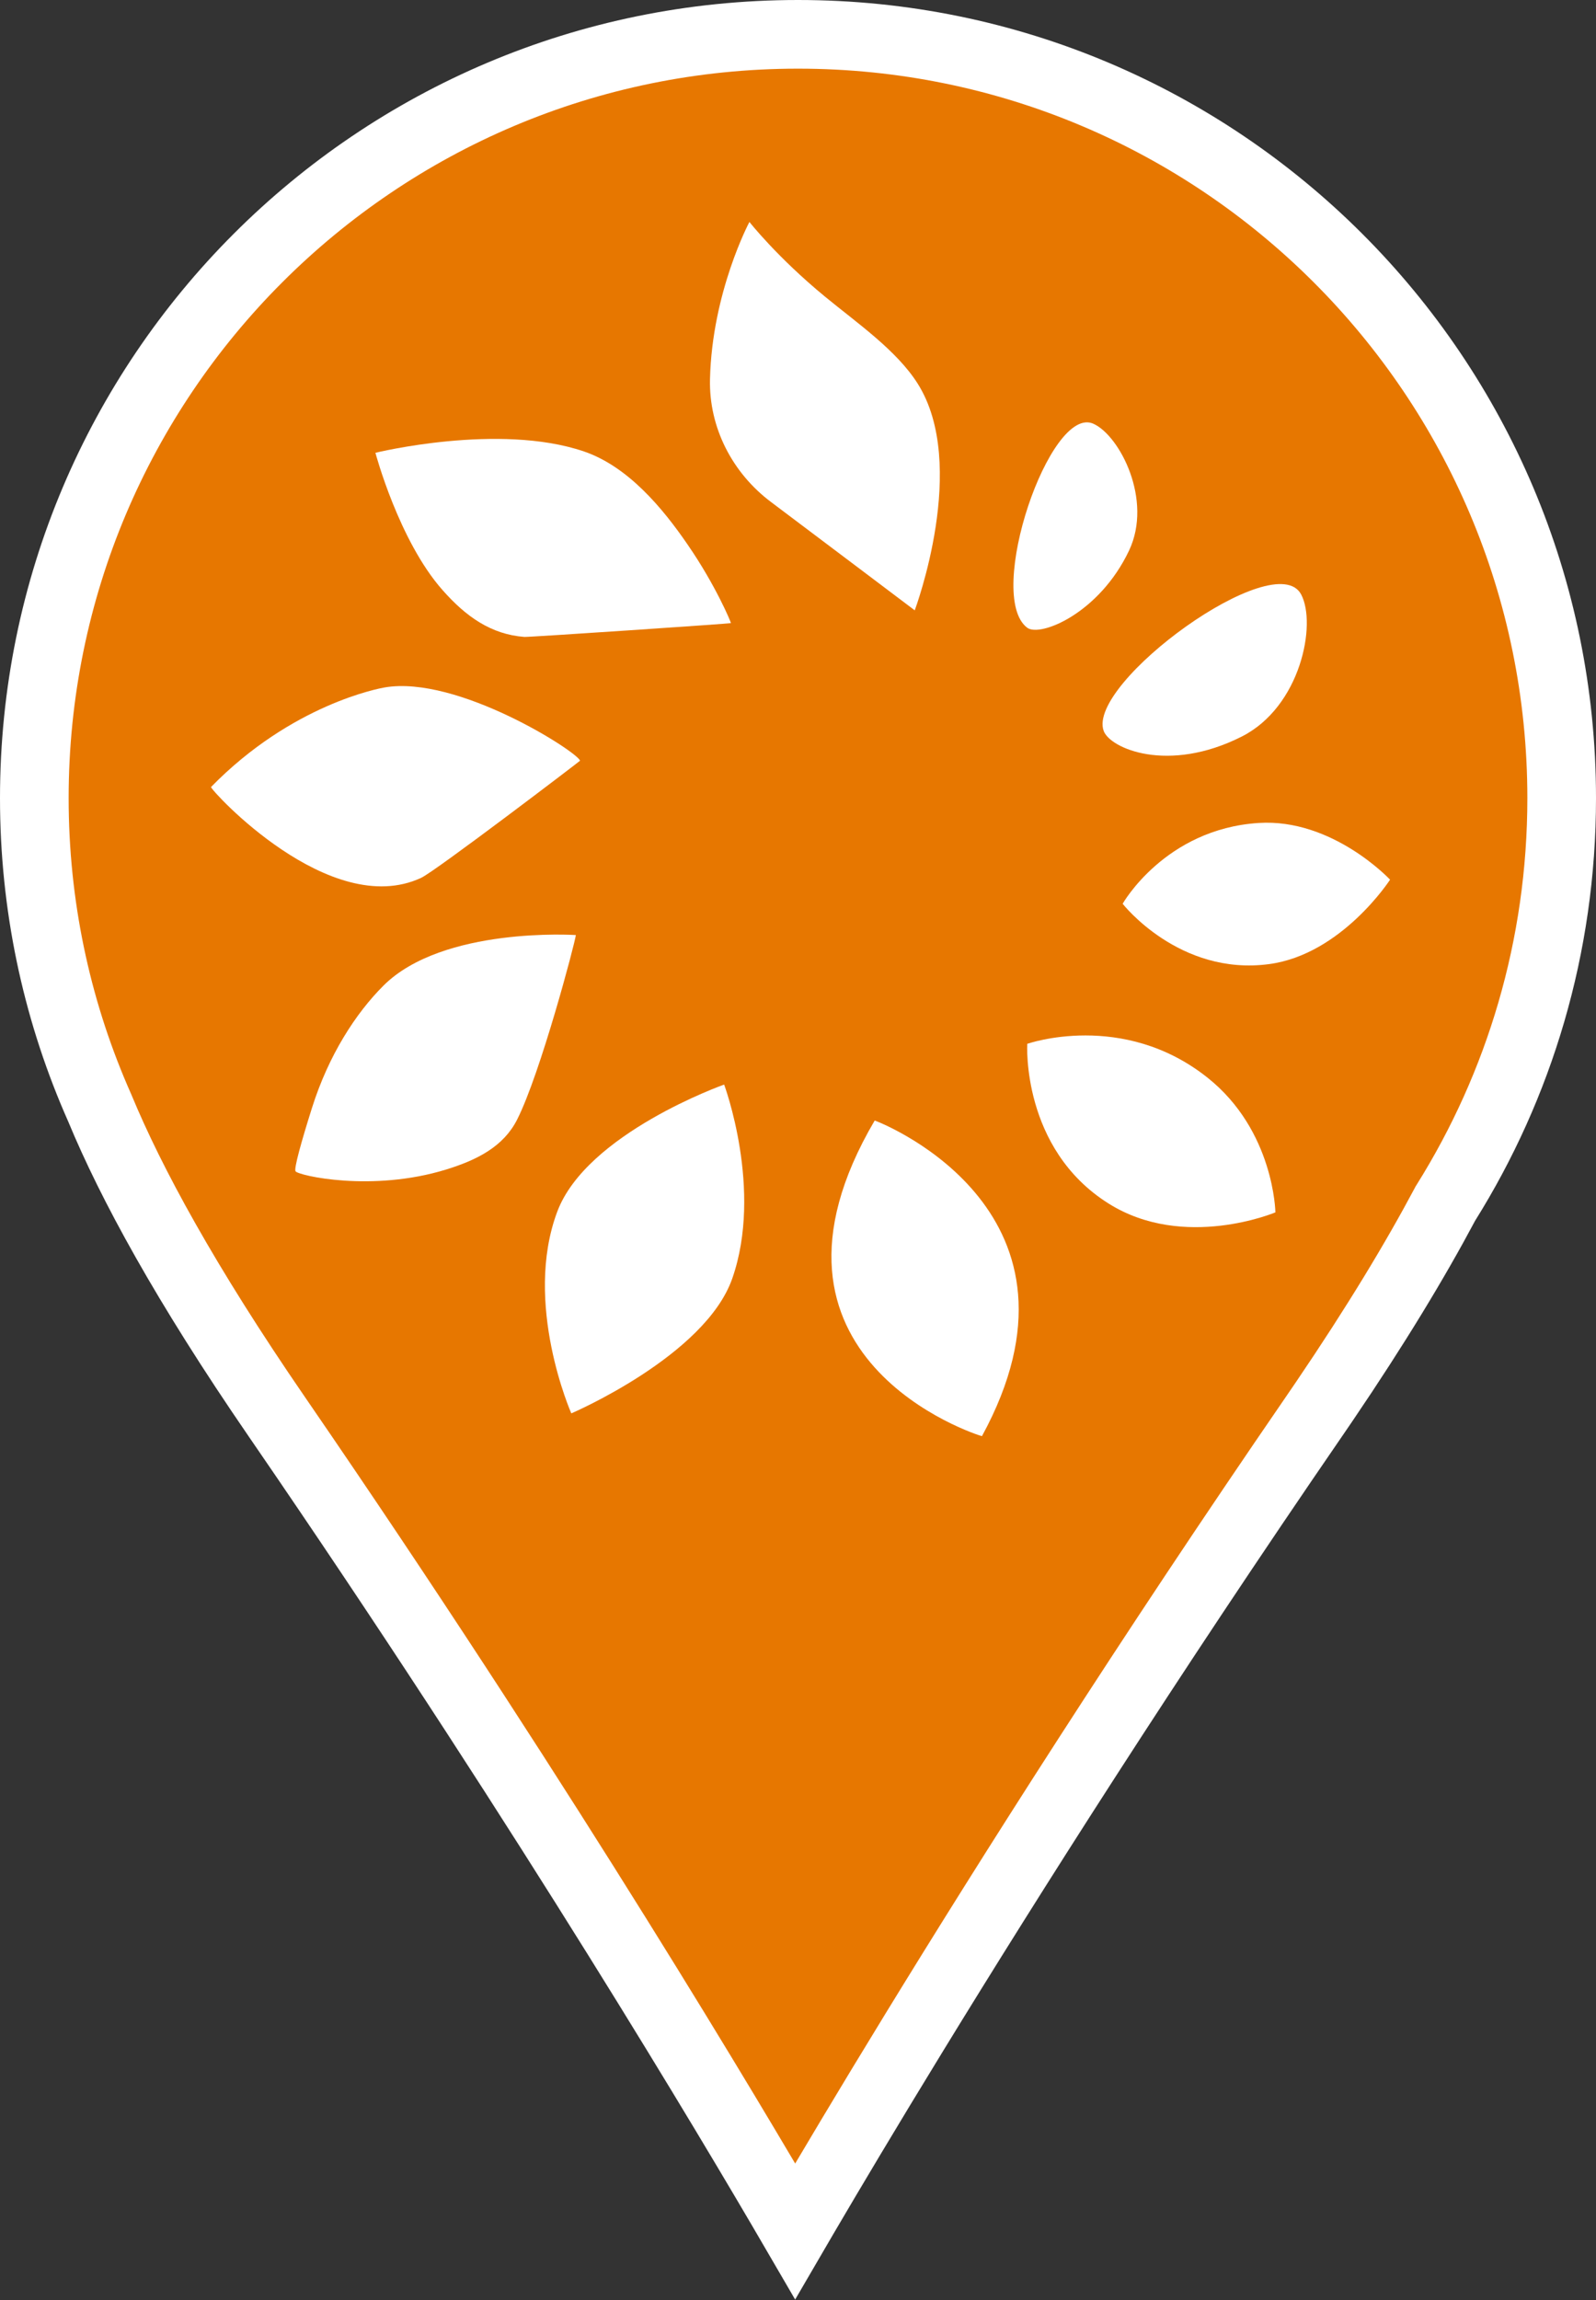
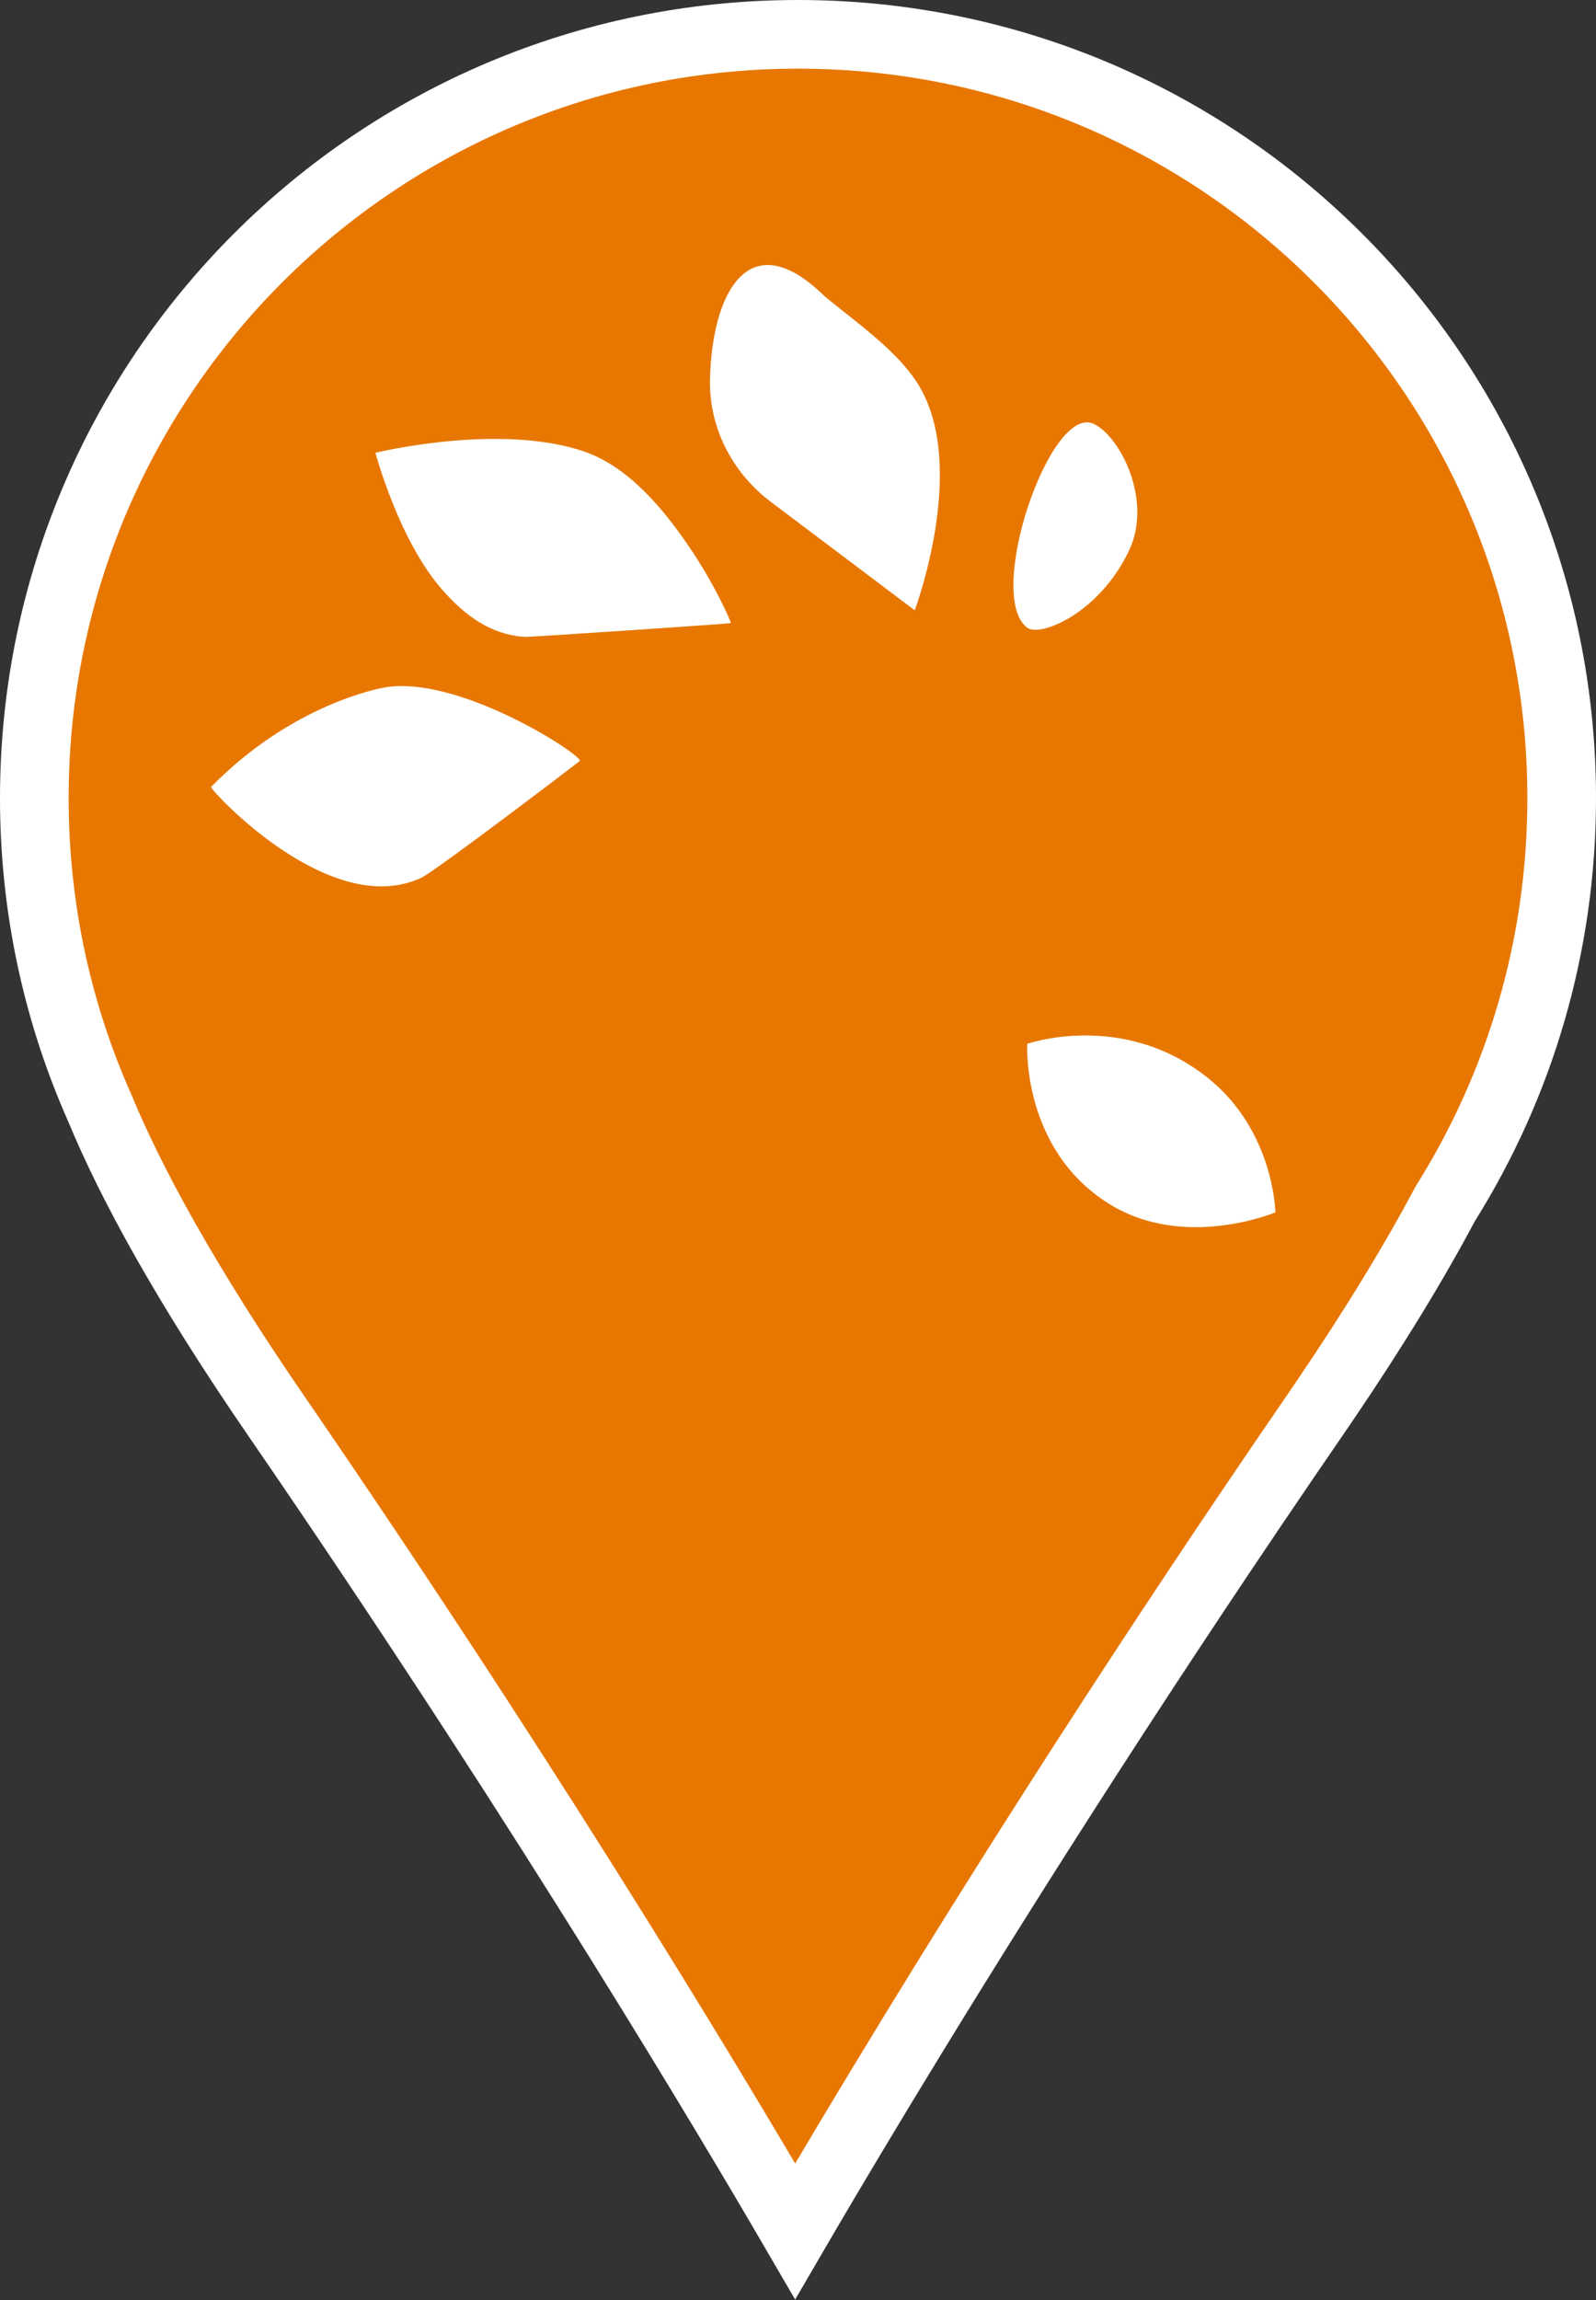
<svg xmlns="http://www.w3.org/2000/svg" width="279" height="402" viewBox="0 0 279 402" fill="none">
  <rect x="0" y="0" width="279" height="402" fill="#333333" stroke="none" />
  <g clip-path="url(#clip0_96_71)">
    <path d="M139.5 6C213.23 6 273 65.77 273 139.5C273 165.468 265.59 189.687 252.774 210.181L252.663 210.358L252.565 210.543C247.401 220.245 240.545 231.615 231.52 244.916L229.686 247.602C200.496 290.081 176.531 327.923 159.86 355.148C151.524 368.763 145.01 379.726 140.576 387.291C140.019 388.243 139.496 389.142 139.005 389.984C127.241 369.776 96.27 317.793 53.127 254.528L48.386 247.602C32.398 224.335 22.908 206.831 17.486 193.759L17.458 193.69L17.428 193.623L16.749 192.067C9.834 175.942 6 158.176 6 139.5C6 65.77 65.77 6 139.5 6Z" fill="#E77700" stroke="white" stroke-width="12" />
    <path d="M197.375 96.217C201.556 87.384 195.749 76.152 191.146 74.064C183.536 70.61 172.147 104.109 179.569 109.712C181.813 111.406 192.16 107.235 197.375 96.217Z" fill="white" />
    <path d="M211.078 188.34C196.255 176.562 179.575 182.438 179.575 182.438C179.575 182.438 178.53 200.75 193.789 210.346C206.968 218.633 222.955 211.893 222.955 211.893C222.955 211.893 222.744 197.61 211.078 188.34Z" fill="white" />
-     <path d="M192.927 127.721C194.009 130.791 204.16 135.244 217.049 128.745C227.383 123.534 230.201 109.069 227.457 103.896C222.921 95.343 189.973 119.342 192.927 127.721Z" fill="white" />
    <path d="M91.673 111.319C92.437 111.375 127.743 108.994 127.771 108.903C127.81 108.78 125.092 102.268 120.227 95.213C115.825 88.779 109.773 81.53 102.084 78.904C87.235 73.835 65.627 79.137 65.627 79.137C65.627 79.137 69.715 94.501 77.367 103.139C81.459 107.78 85.866 110.884 91.673 111.319Z" fill="white" />
    <path d="M73.626 153.423C76.16 152.243 101.421 133 101.401 132.951C100.937 131.398 79.951 117.953 67.235 120.15C66.438 120.288 51.059 123.053 36.889 137.552C36.853 138.125 57.664 160.859 73.626 153.423Z" fill="white" />
-     <path d="M100.664 163.426C100.664 163.426 77.424 161.882 67.022 172.274C62.221 177.07 57.465 184.348 54.531 193.655C52.666 199.57 51.359 204.264 51.663 204.713C52.169 205.46 65.034 208.405 77.996 204.402C83.41 202.73 88.002 200.403 90.391 195.693C94.48 187.632 100.551 164.664 100.664 163.426Z" fill="white" />
-     <path d="M160.415 67.037C156.732 61.219 149.879 56.499 144.213 51.838C135.859 44.966 131.008 38.793 131.008 38.793C131.008 38.793 124.479 51.015 124.115 66.274C123.915 74.706 128.01 82.662 134.798 87.752C139.885 91.565 159.909 106.674 159.909 106.674C159.995 106.406 169.395 81.225 160.415 67.037Z" fill="white" />
-     <path d="M220.01 143.835C203.62 144.898 196.253 157.957 196.253 157.957C196.253 157.957 206.139 170.622 221.879 168.499C234.566 166.788 243 153.746 243 153.746C243 153.746 232.96 142.994 220.01 143.835Z" fill="white" />
-     <path d="M152.908 195.839C128.489 237.391 170.946 250.867 171.657 251.004C192.744 212.337 155.387 196.729 152.908 195.839Z" fill="white" />
-     <path d="M126.588 189.556C126.588 189.556 102.555 198.062 97.415 211.769C91.395 227.824 99.871 247.024 99.871 247.024C99.871 247.024 123.272 237 128.01 223.447C133.433 207.931 126.588 189.556 126.588 189.556Z" fill="white" />
+     <path d="M160.415 67.037C156.732 61.219 149.879 56.499 144.213 51.838C131.008 38.793 124.479 51.015 124.115 66.274C123.915 74.706 128.01 82.662 134.798 87.752C139.885 91.565 159.909 106.674 159.909 106.674C159.995 106.406 169.395 81.225 160.415 67.037Z" fill="white" />
  </g>
  <defs>
    <clipPath id="clip0_96_71">
      <rect width="279" height="402" fill="white" />
    </clipPath>
  </defs>
</svg>